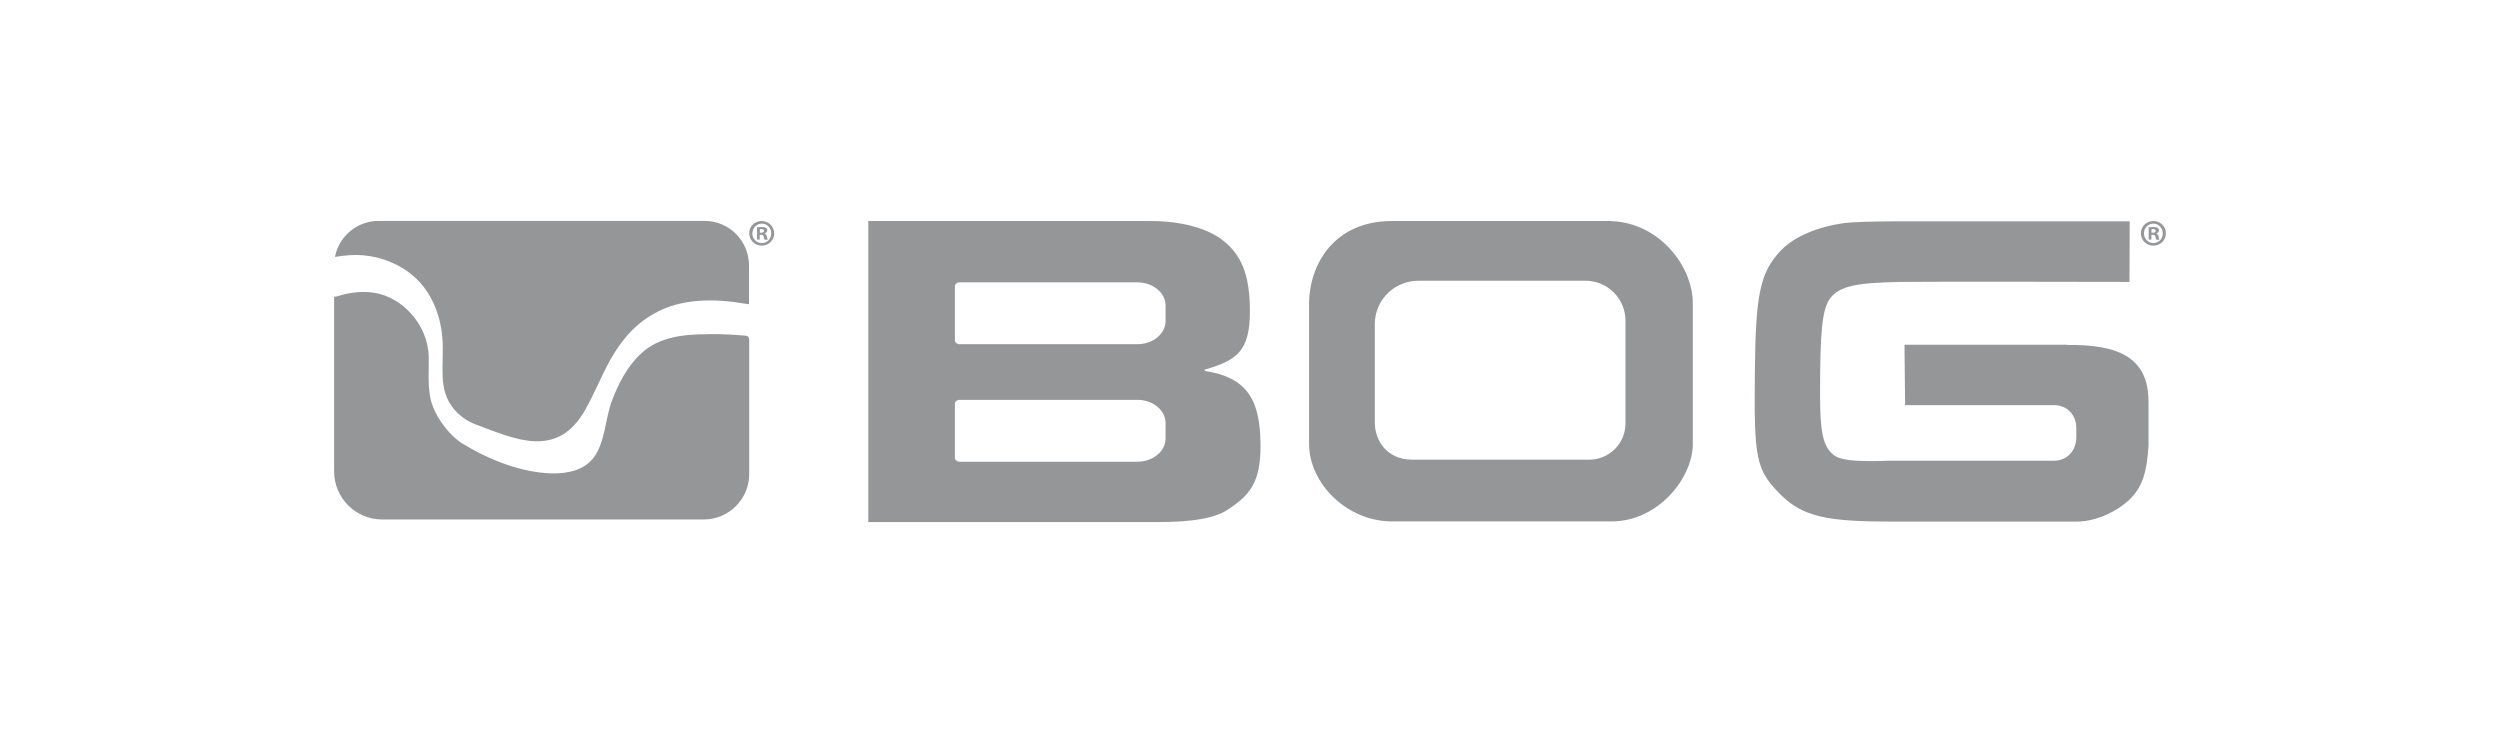
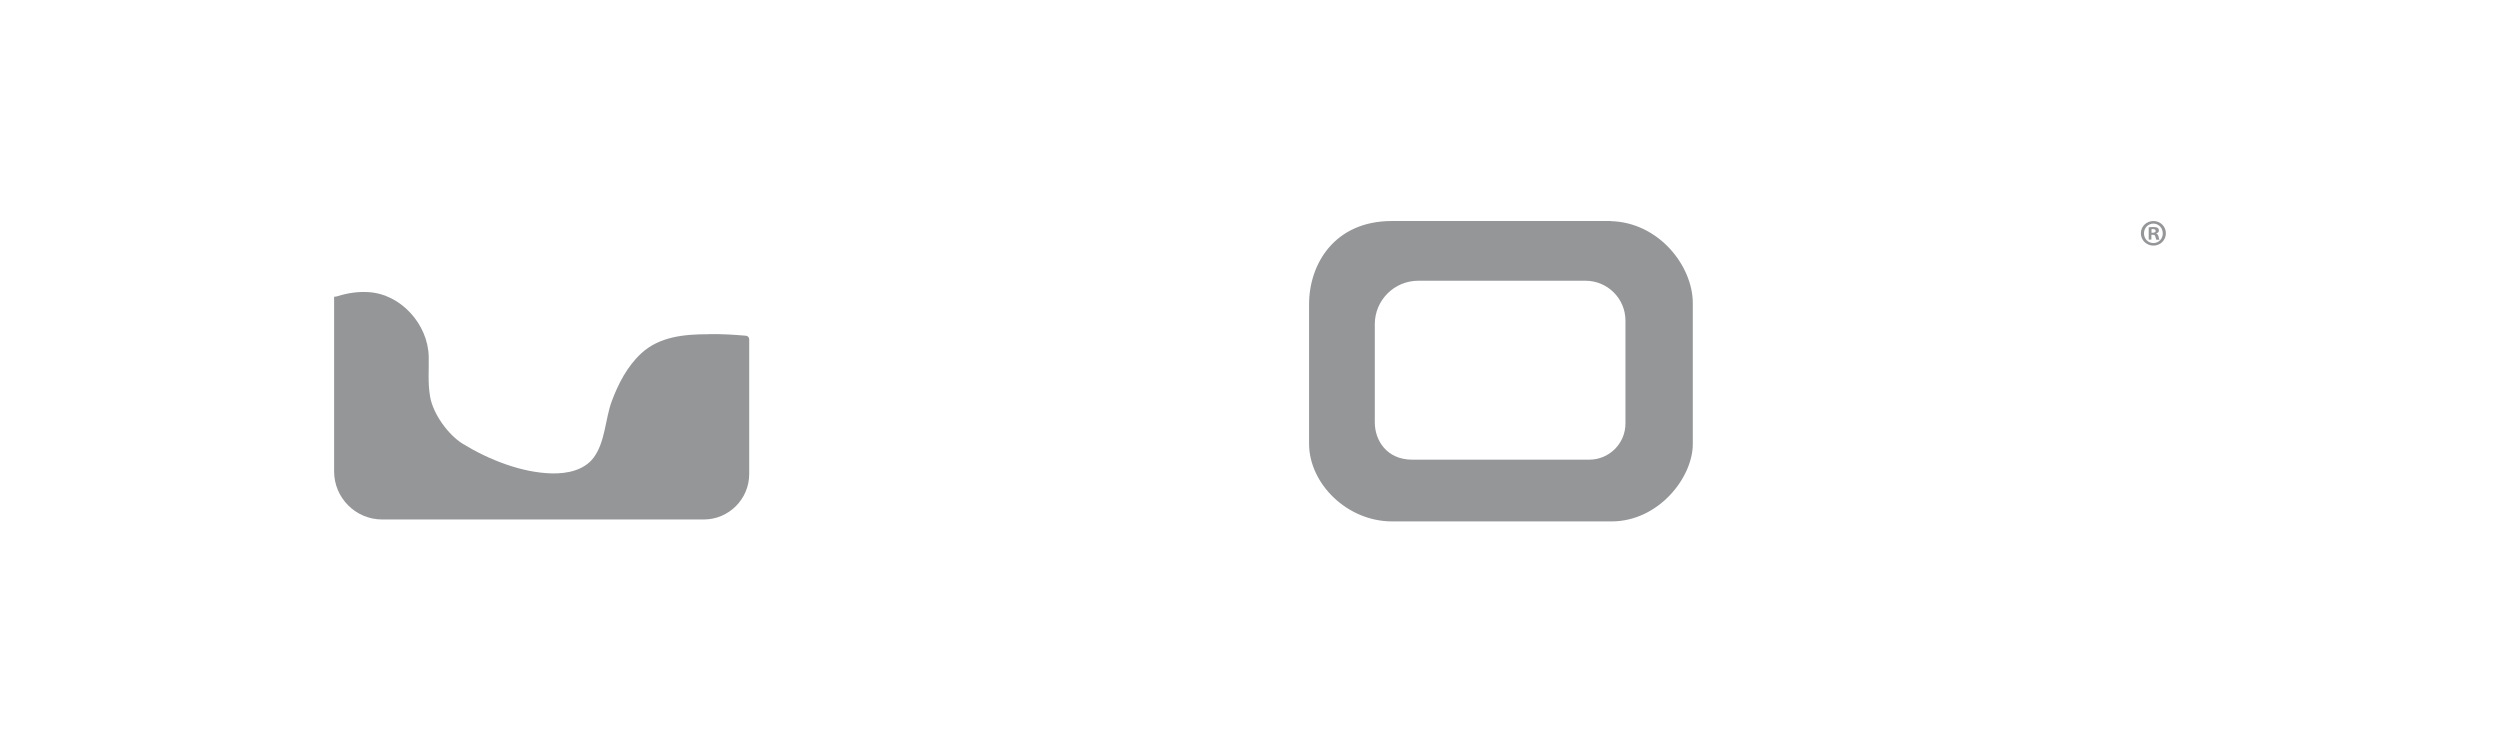
<svg xmlns="http://www.w3.org/2000/svg" id="Layer_2" viewBox="0 0 232.78 69.17">
  <defs>
    <style>.cls-1{fill:none;}.cls-2{fill:#949698;}</style>
  </defs>
  <g id="Layer_15">
    <rect class="cls-1" width="232.78" height="69.17" />
    <path class="cls-2" d="M200.33,21.67h.13c.14,0,.26-.05.26-.17,0-.1-.08-.17-.25-.17-.07,0-.12,0-.14.02v.33h0ZM200.33,22.31h-.26v-1.14c.1-.02.25-.03.44-.03.21,0,.31.03.4.08.06.05.11.14.11.25,0,.13-.1.22-.24.26v.02c.11.04.17.13.21.28.03.17.06.25.08.29h-.29s-.06-.14-.09-.28c-.02-.13-.09-.18-.24-.18h-.13v.46h0ZM199.63,21.72c0,.51.37.91.88.91s.87-.41.87-.9-.37-.91-.87-.91-.88.41-.88.91h0ZM201.67,21.72c0,.64-.51,1.15-1.16,1.15s-1.17-.51-1.17-1.15.52-1.14,1.17-1.14,1.16.51,1.16,1.14h0Z" />
-     <path class="cls-2" d="M70.75,21.67h.13c.14,0,.26-.05.26-.17,0-.1-.08-.17-.25-.17-.07,0-.12,0-.14.02v.33h0ZM70.75,22.31h-.26v-1.14c.1-.02.25-.03.44-.03.21,0,.31.03.4.08.06.05.11.14.11.25,0,.13-.1.22-.24.26v.02c.11.04.17.13.21.28.03.17.06.25.08.29h-.29s-.06-.14-.09-.28c-.02-.13-.09-.18-.24-.18h-.13v.46h0ZM70.05,21.72c0,.51.37.91.89.91s.87-.41.87-.9-.37-.91-.87-.91-.88.41-.88.91h0ZM72.09,21.72c0,.64-.51,1.15-1.16,1.15s-1.17-.51-1.17-1.15.51-1.14,1.16-1.14,1.16.51,1.16,1.14h0Z" />
-     <path class="cls-2" d="M192.47,32.1h-15.14l.06,5.62h13.83c1.3,0,2.11.95,2.11,2.14v.87c0,1.18-.81,2.17-2.11,2.17h-15.42c-1.05.04-2.02.05-2.84,0h-.08s-.04,0-.06,0c-.97-.07-1.72-.23-2.11-.55-.99-.81-1.24-2.2-1.24-5.58,0-5.62.14-8.05,1-9.07.85-1.02,2.22-1.38,6.6-1.45,2.17-.04,21.21,0,21.21,0l.02-5.64h-19.29s-2.77,0-2.77,0c-2.27.02-3.64.06-4.41.15-2.57.33-4.74,1.26-5.98,2.53-1.98,2.07-2.38,4.12-2.45,11.32-.09,8.08.09,9.11,2.34,11.39,2.14,2.16,4.45,2.57,10.54,2.57h17.04c1.61,0,3.24-.68,4.51-1.66,1.82-1.41,2.08-3.27,2.22-5.43v-4.08c0-4.19-2.9-5.33-7.56-5.28h-.02Z" />
-     <path class="cls-2" d="M108.53,29.89c0,1.19-1.18,2.16-2.63,2.16h-16.55c-.24,0-.44-.16-.44-.36v-5.04c0-.2.2-.36.44-.36h16.55c1.45,0,2.63.97,2.63,2.16v1.44h0ZM108.53,40.83c0,1.19-1.18,2.16-2.63,2.16h-16.55c-.24,0-.44-.16-.44-.36v-5.04c0-.2.2-.36.44-.36h16.55c1.45,0,2.63.97,2.63,2.16v1.44h0ZM112.17,34.55v-.13c3-.87,4.21-1.72,4.21-5.44,0-3.31-.75-5.23-2.52-6.6-1.42-1.13-3.91-1.8-6.7-1.8h-26.31v28.03h27.1c3.08,0,5.28-.37,6.46-1.22,1.97-1.3,2.96-2.49,2.96-5.87,0-4.51-1.41-6.4-5.2-6.98h0Z" />
    <path class="cls-2" d="M151.35,39.43c0,1.86-1.51,3.37-3.37,3.37h-16.5c-2.33,0-3.47-1.77-3.47-3.47v-9.14c0-2.24,1.81-4.05,4.05-4.05h15.57c2.05,0,3.72,1.66,3.72,3.72v9.58h0ZM149.98,20.58h-20.39c-5.32,0-7.7,3.99-7.7,7.75v12.99c0,3.7,3.53,7.23,7.73,7.23h20.43c4.38,0,7.57-4.08,7.57-7.21v-13.11c0-3.45-3.14-7.52-7.64-7.64h0Z" />
-     <path class="cls-2" d="M32.56,23.76c1.74-.12,3.52.33,5.01,1.26,2.5,1.54,3.65,4.39,3.66,7.33.02,2.44-.47,4.7,1.81,6.48.39.31.84.53,1.3.71,3.65,1.36,7.58,3.24,10.18-1.43,1.39-2.5,1.98-4.66,3.88-6.87.7-.81,1.53-1.48,2.45-2.01,2.55-1.48,5.73-1.44,8.54-.95.08.02.19.03.35.05v-3.62c0-2.28-1.85-4.14-4.12-4.14h-30.38c-2,0-3.69,1.45-4.05,3.35.43-.07.89-.13,1.37-.16h0Z" />
    <path class="cls-2" d="M65.97,31.12c-2.26,0-4.56.22-6.25,1.77-1.32,1.22-2.15,2.84-2.77,4.5-.6,1.65-.6,3.8-1.69,5.24-.89,1.17-2.47,1.48-3.86,1.45-2.8-.06-5.86-1.26-8.3-2.75-1.37-.84-2.78-2.8-3.05-4.39-.23-1.34-.1-2.49-.13-3.72-.06-3.03-2.6-5.85-5.62-6.02-.95-.06-1.92.08-2.84.37-.12.04-.23.06-.35.06v16.27c0,2.46,2.01,4.47,4.47,4.47h29.95c2.33,0,4.23-1.9,4.23-4.23v-12.55c0-.17-.14-.32-.3-.33-1.21-.1-2.04-.16-3.48-.15h0v.02Z" />
  </g>
</svg>